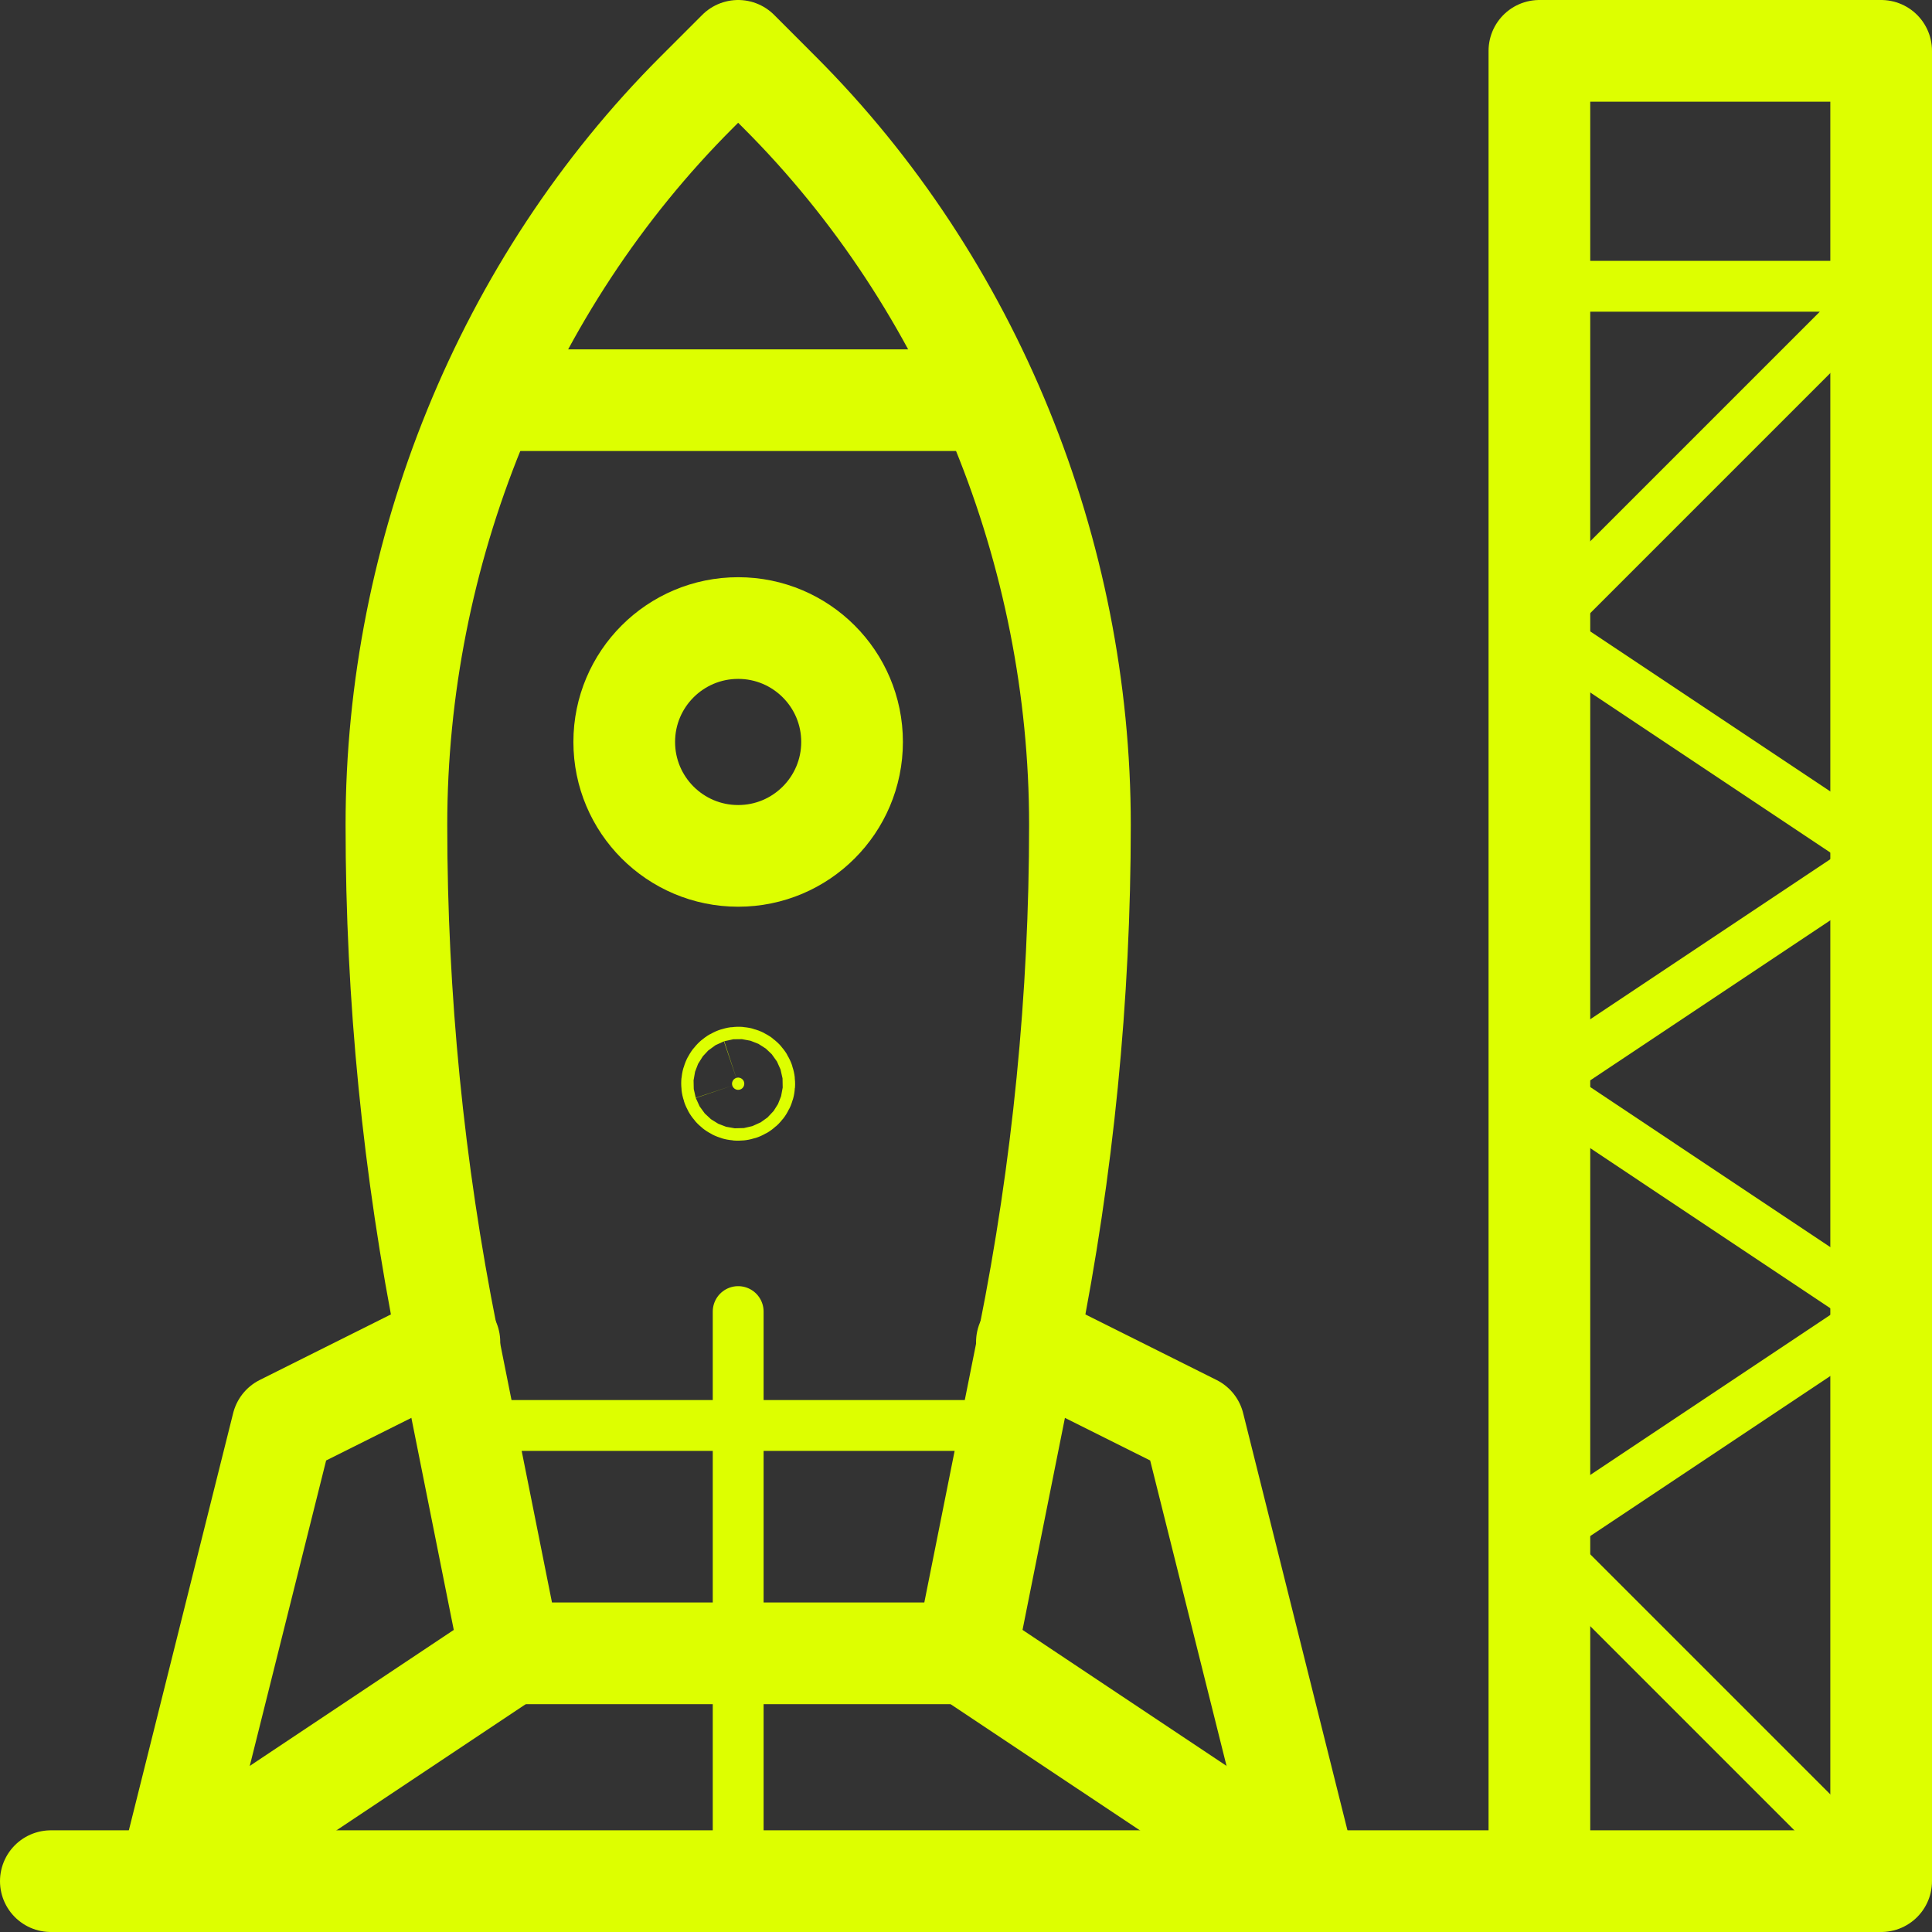
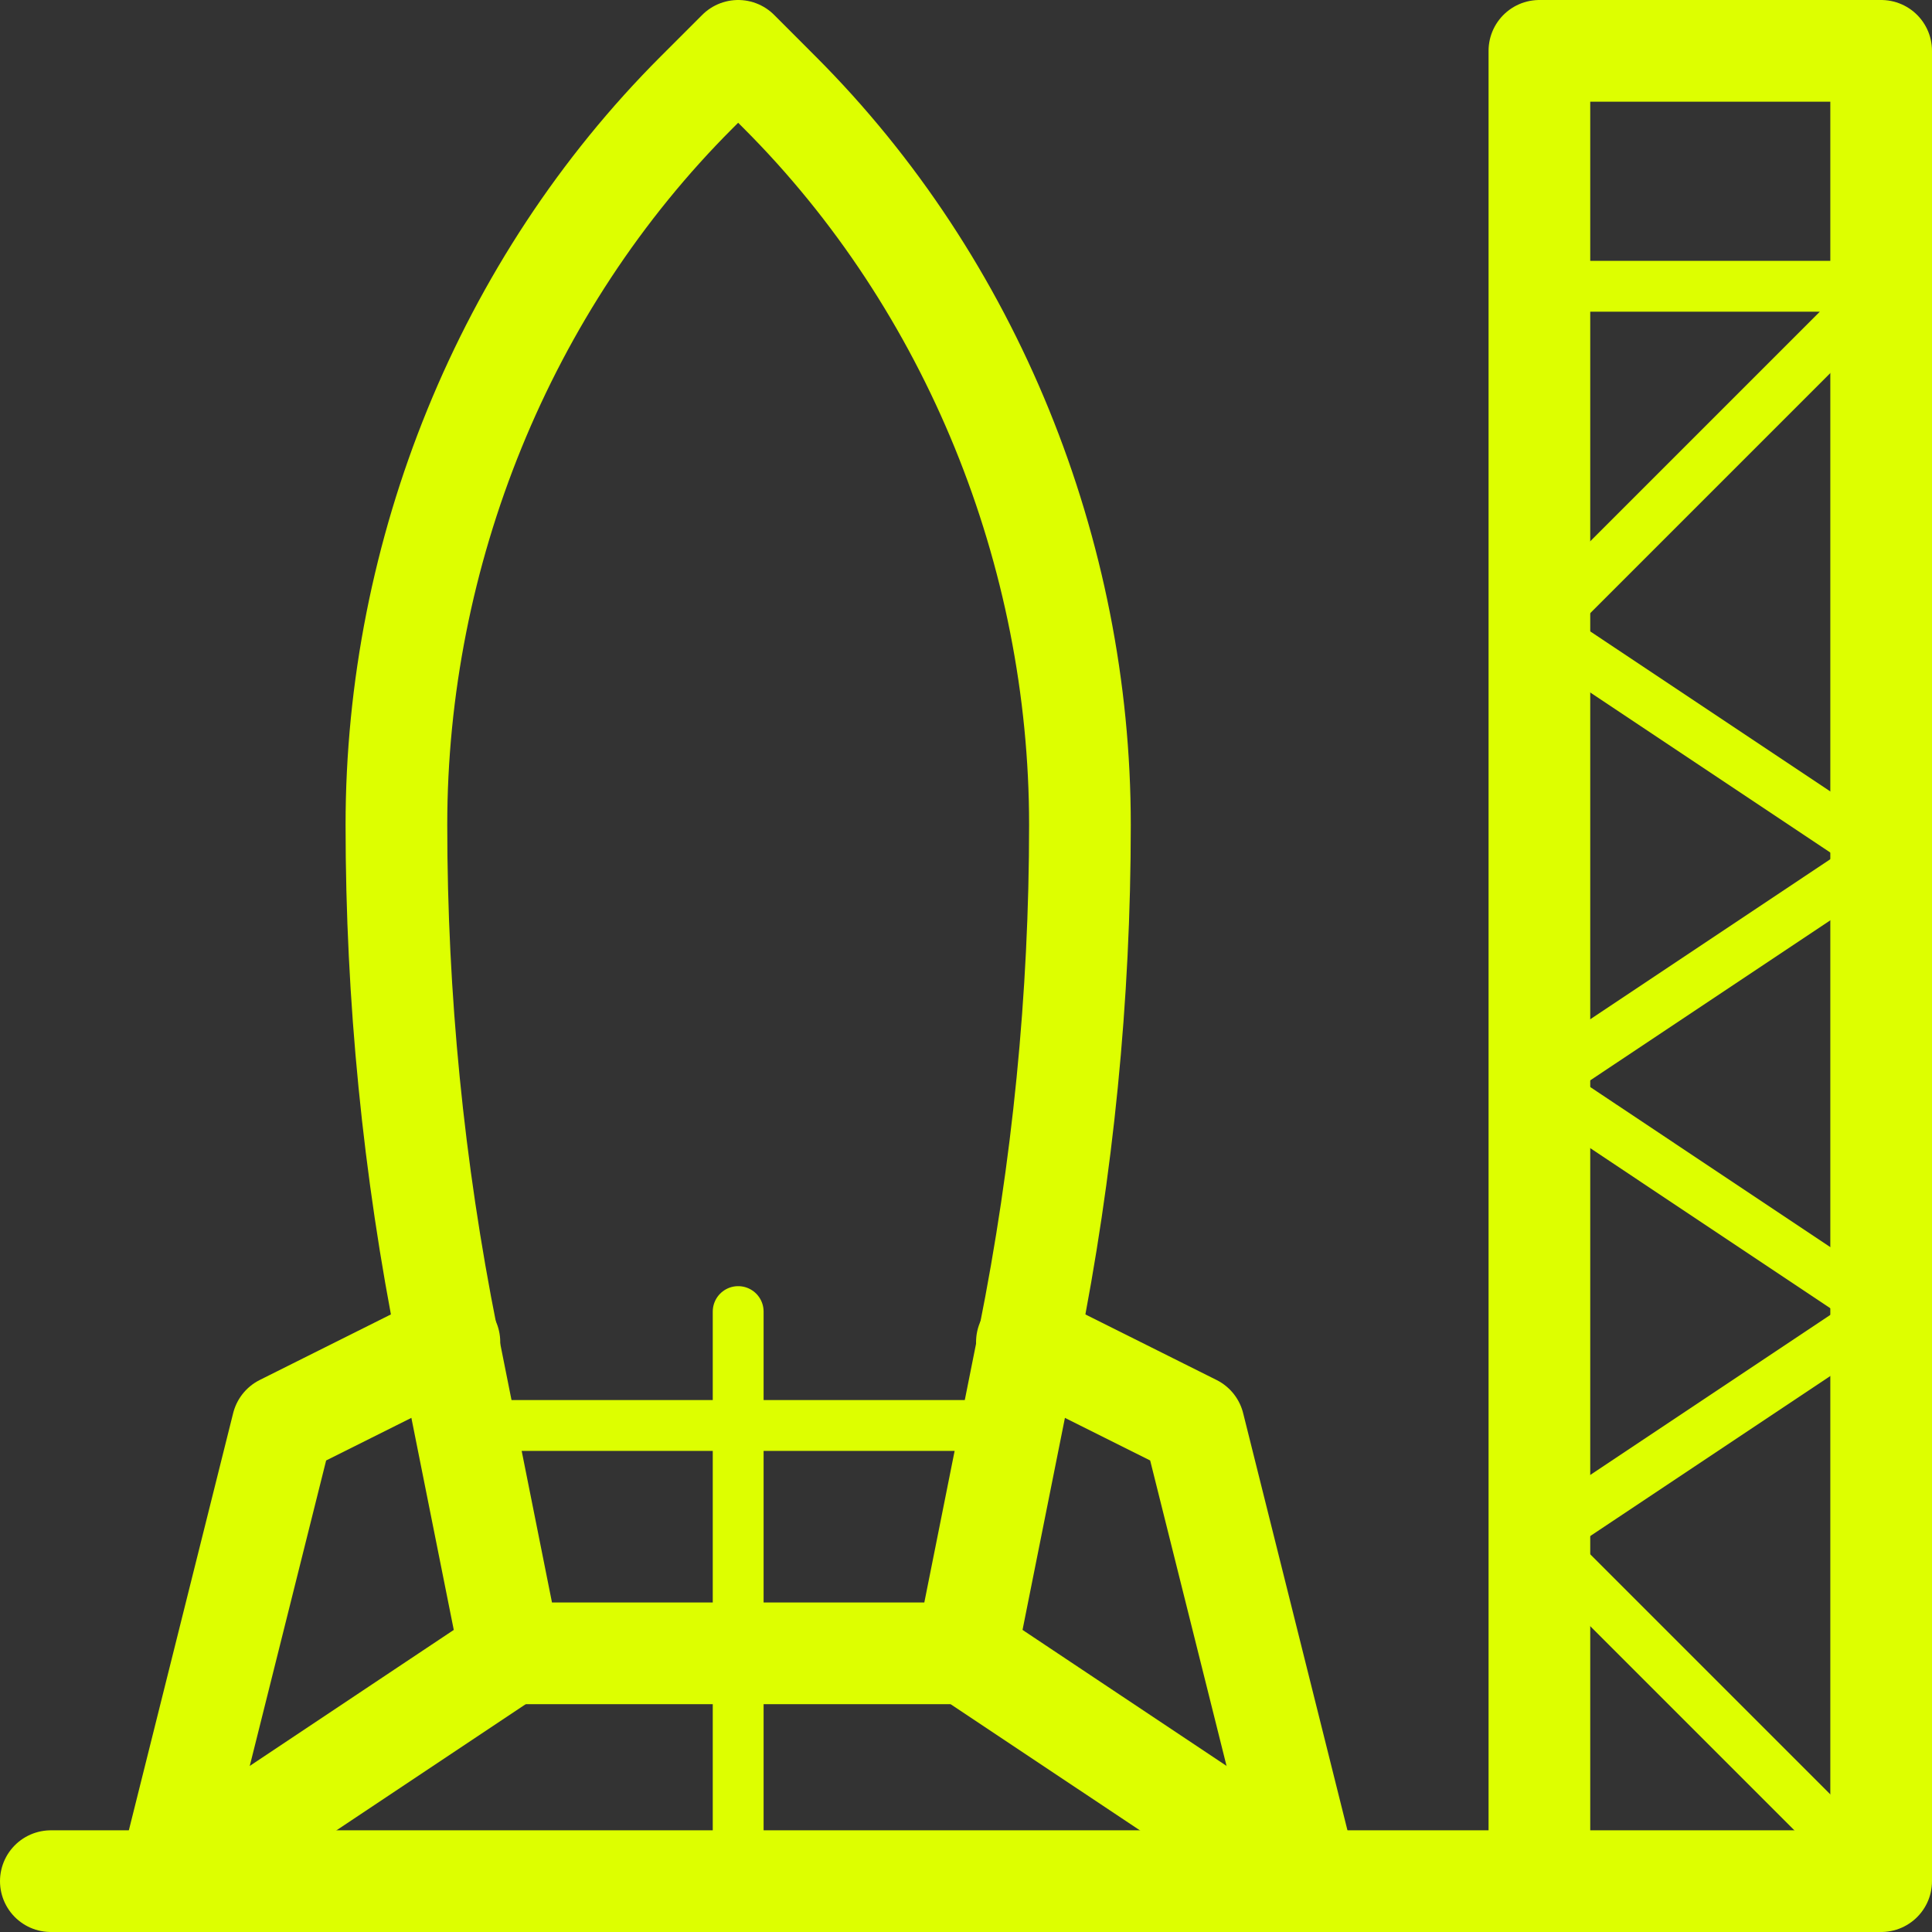
<svg xmlns="http://www.w3.org/2000/svg" width="38" height="38" viewBox="0 0 38 38" fill="none">
  <rect x="0" y="0" width="38" height="38" fill="#333333" stroke="none" />
-   <path d="M14.404 21.353C14.425 21.416 14.493 21.451 14.557 21.43L14.557 21.43C14.62 21.409 14.654 21.34 14.633 21.277C14.612 21.214 14.543 21.18 14.481 21.201C14.418 21.222 14.383 21.291 14.404 21.353Z" fill="#DDFF00" stroke="#DDFF00" stroke-width="2" />
  <path d="M1 37H37V1H30.278V37" stroke="#DDFF00" stroke-width="2" stroke-miterlimit="10" stroke-linecap="round" stroke-linejoin="round" />
  <path d="M37 37L30.278 30.278L37 25.797L30.278 21.315L37 16.834L30.278 12.353L37 5.631H30.278" stroke="#DDFF00" stroke-miterlimit="10" stroke-linecap="round" stroke-linejoin="round" />
  <path d="M3.315 37L5.556 28.037L8.839 26.396" stroke="#DDFF00" stroke-width="2" stroke-miterlimit="10" stroke-linecap="round" stroke-linejoin="round" />
  <path d="M10.037 32.519L3.315 37" stroke="#DDFF00" stroke-width="2" stroke-miterlimit="10" stroke-linecap="round" stroke-linejoin="round" />
  <path d="M25.722 37L23.481 28.037L20.198 26.396" stroke="#DDFF00" stroke-width="2" stroke-miterlimit="10" stroke-linecap="round" stroke-linejoin="round" />
  <path d="M19 32.519L25.722 37" stroke="#DDFF00" stroke-width="2" stroke-miterlimit="10" stroke-linecap="round" stroke-linejoin="round" />
  <path d="M21.241 16.224C21.241 10.876 19.116 5.597 15.334 1.816L14.519 1L13.703 1.816C9.921 5.597 7.797 10.876 7.797 16.224C7.797 19.61 8.131 22.988 8.795 26.307L10.037 32.519H19L20.242 26.307C20.906 22.988 21.241 19.61 21.241 16.224Z" stroke="#DDFF00" stroke-width="2" stroke-miterlimit="10" stroke-linecap="round" stroke-linejoin="round" />
-   <path d="M9.608 7.871H19.429" stroke="#DDFF00" stroke-width="2" stroke-miterlimit="10" stroke-linecap="round" stroke-linejoin="round" />
-   <path d="M16.759 14.593C16.759 15.831 15.756 16.834 14.519 16.834C13.281 16.834 12.278 15.831 12.278 14.593C12.278 13.356 13.281 12.353 14.519 12.353C15.756 12.353 16.759 13.356 16.759 14.593Z" stroke="#DDFF00" stroke-width="2" stroke-miterlimit="10" stroke-linecap="round" stroke-linejoin="round" />
  <path d="M9.141 28.037H19.896" stroke="#DDFF00" stroke-miterlimit="10" stroke-linecap="round" stroke-linejoin="round" />
  <path d="M14.519 25.797V37" stroke="#DDFF00" stroke-miterlimit="10" stroke-linecap="round" stroke-linejoin="round" />
</svg>